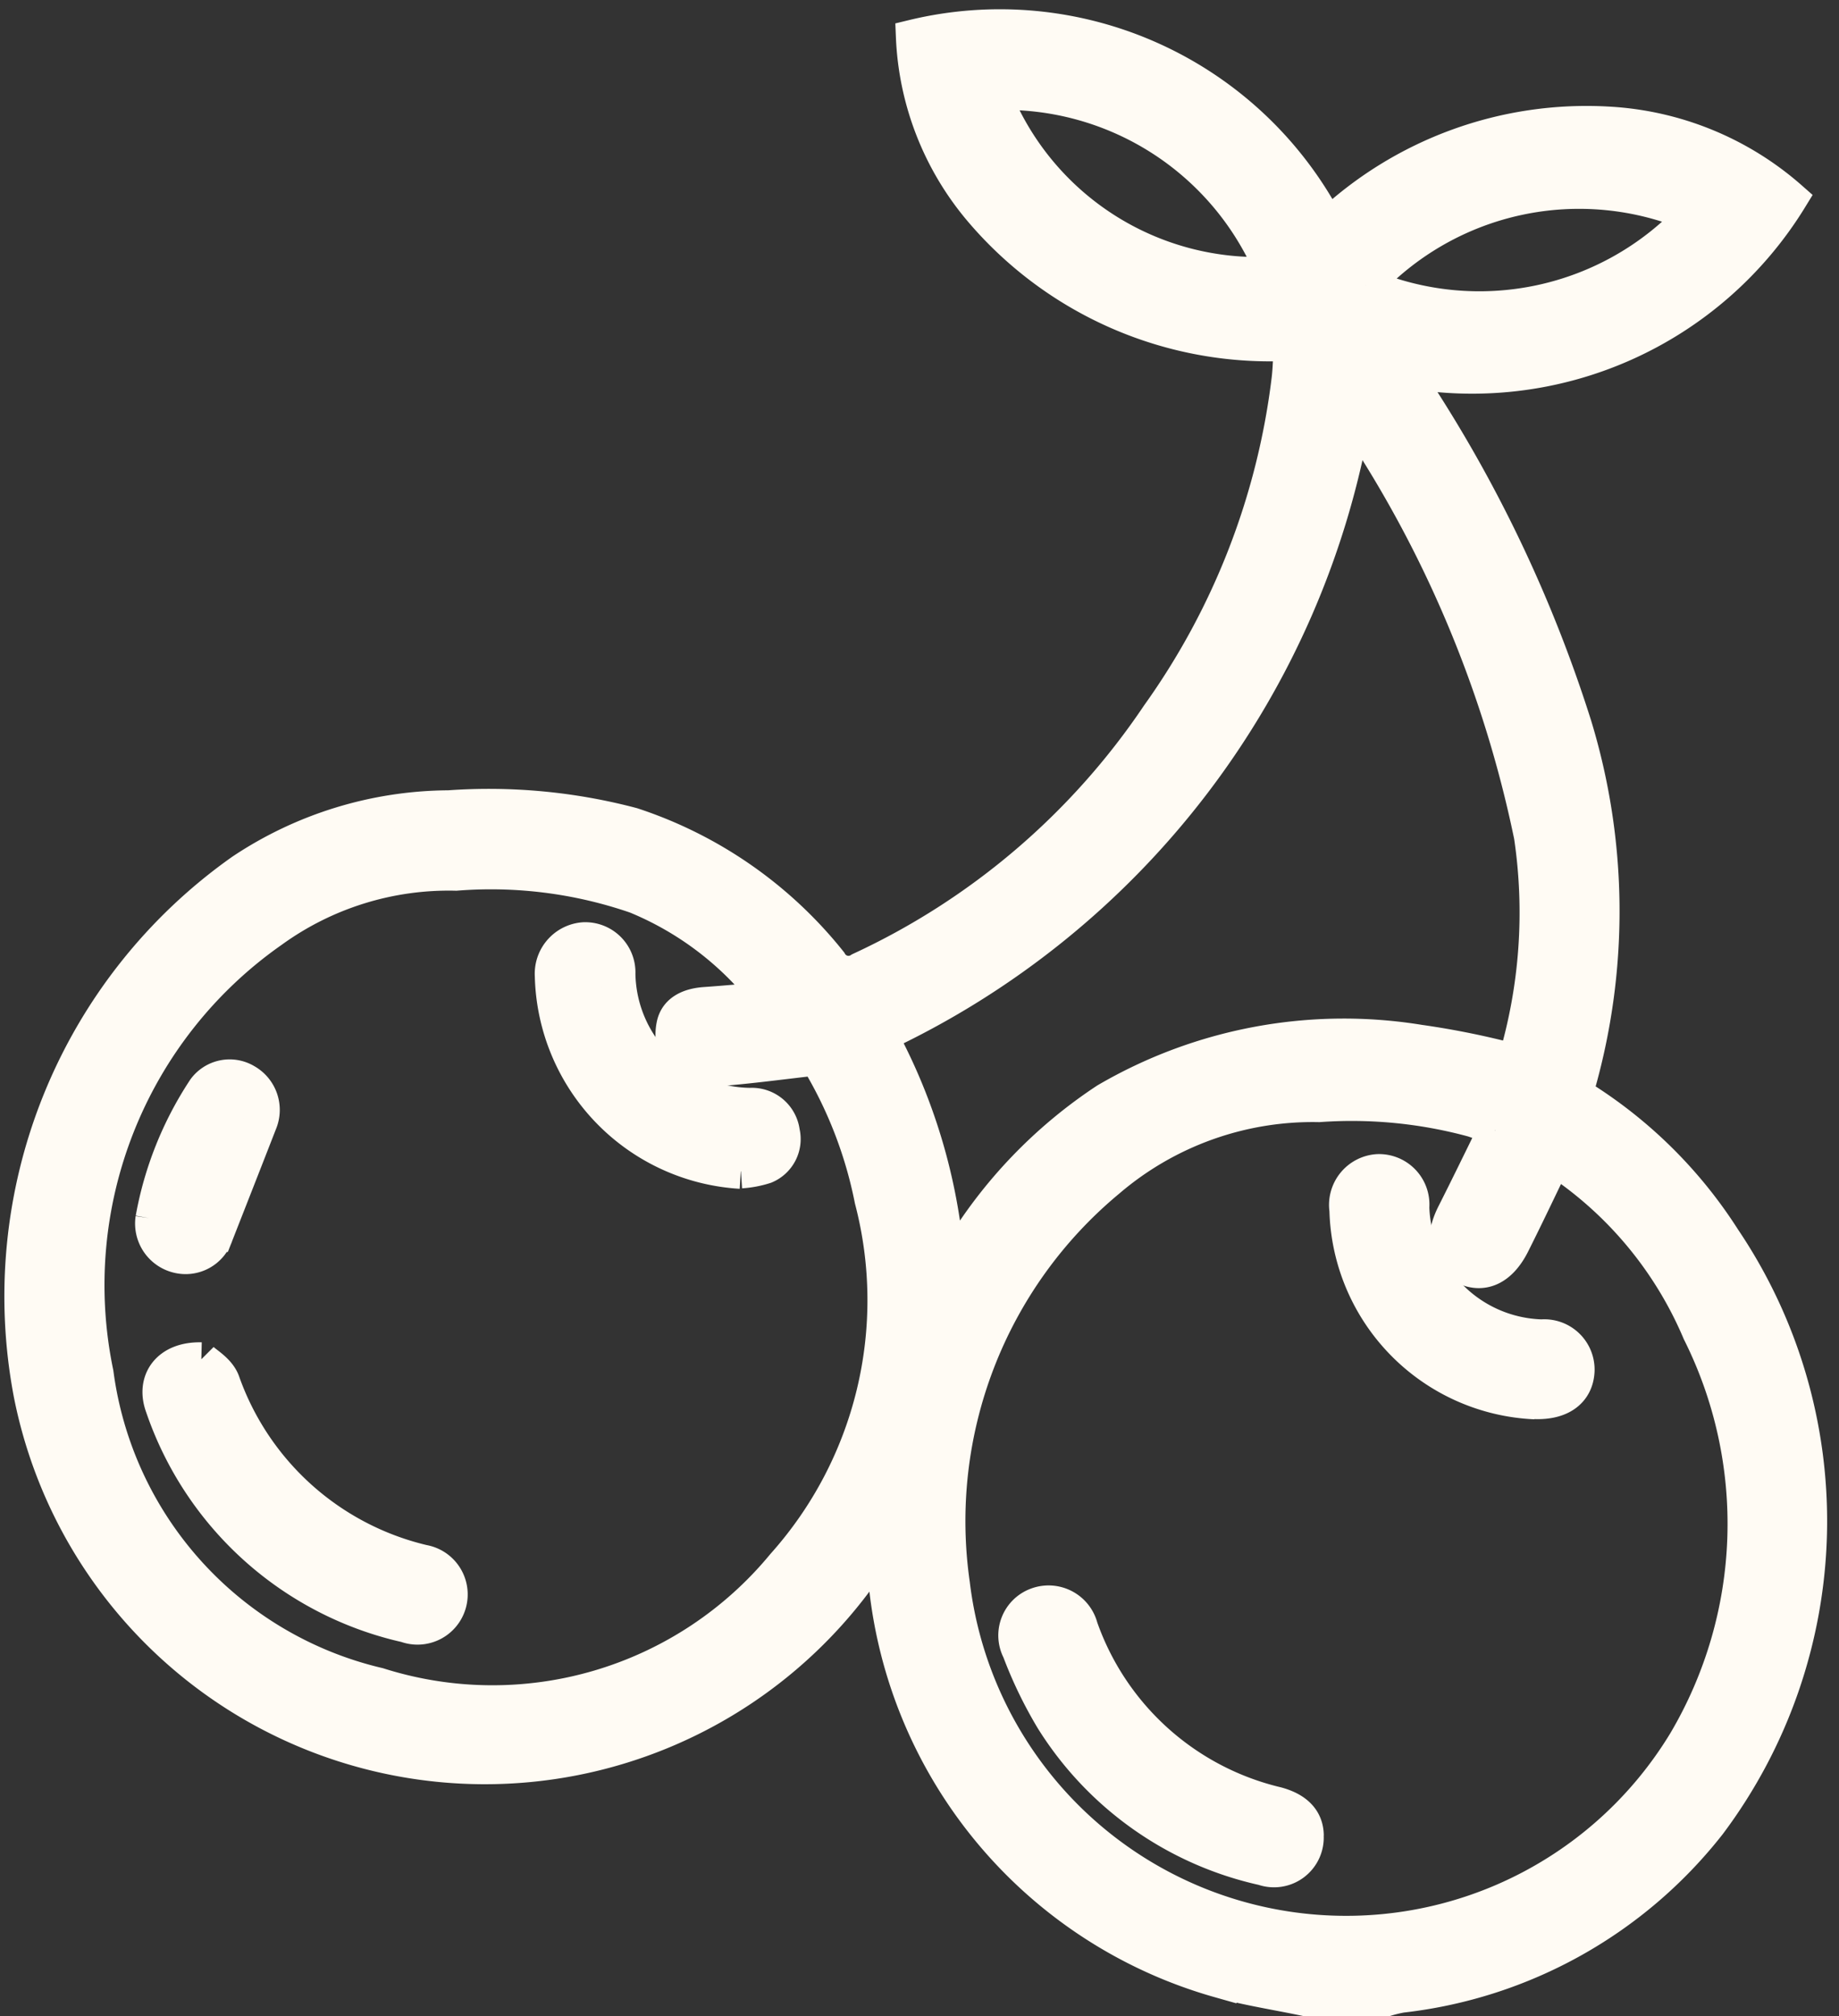
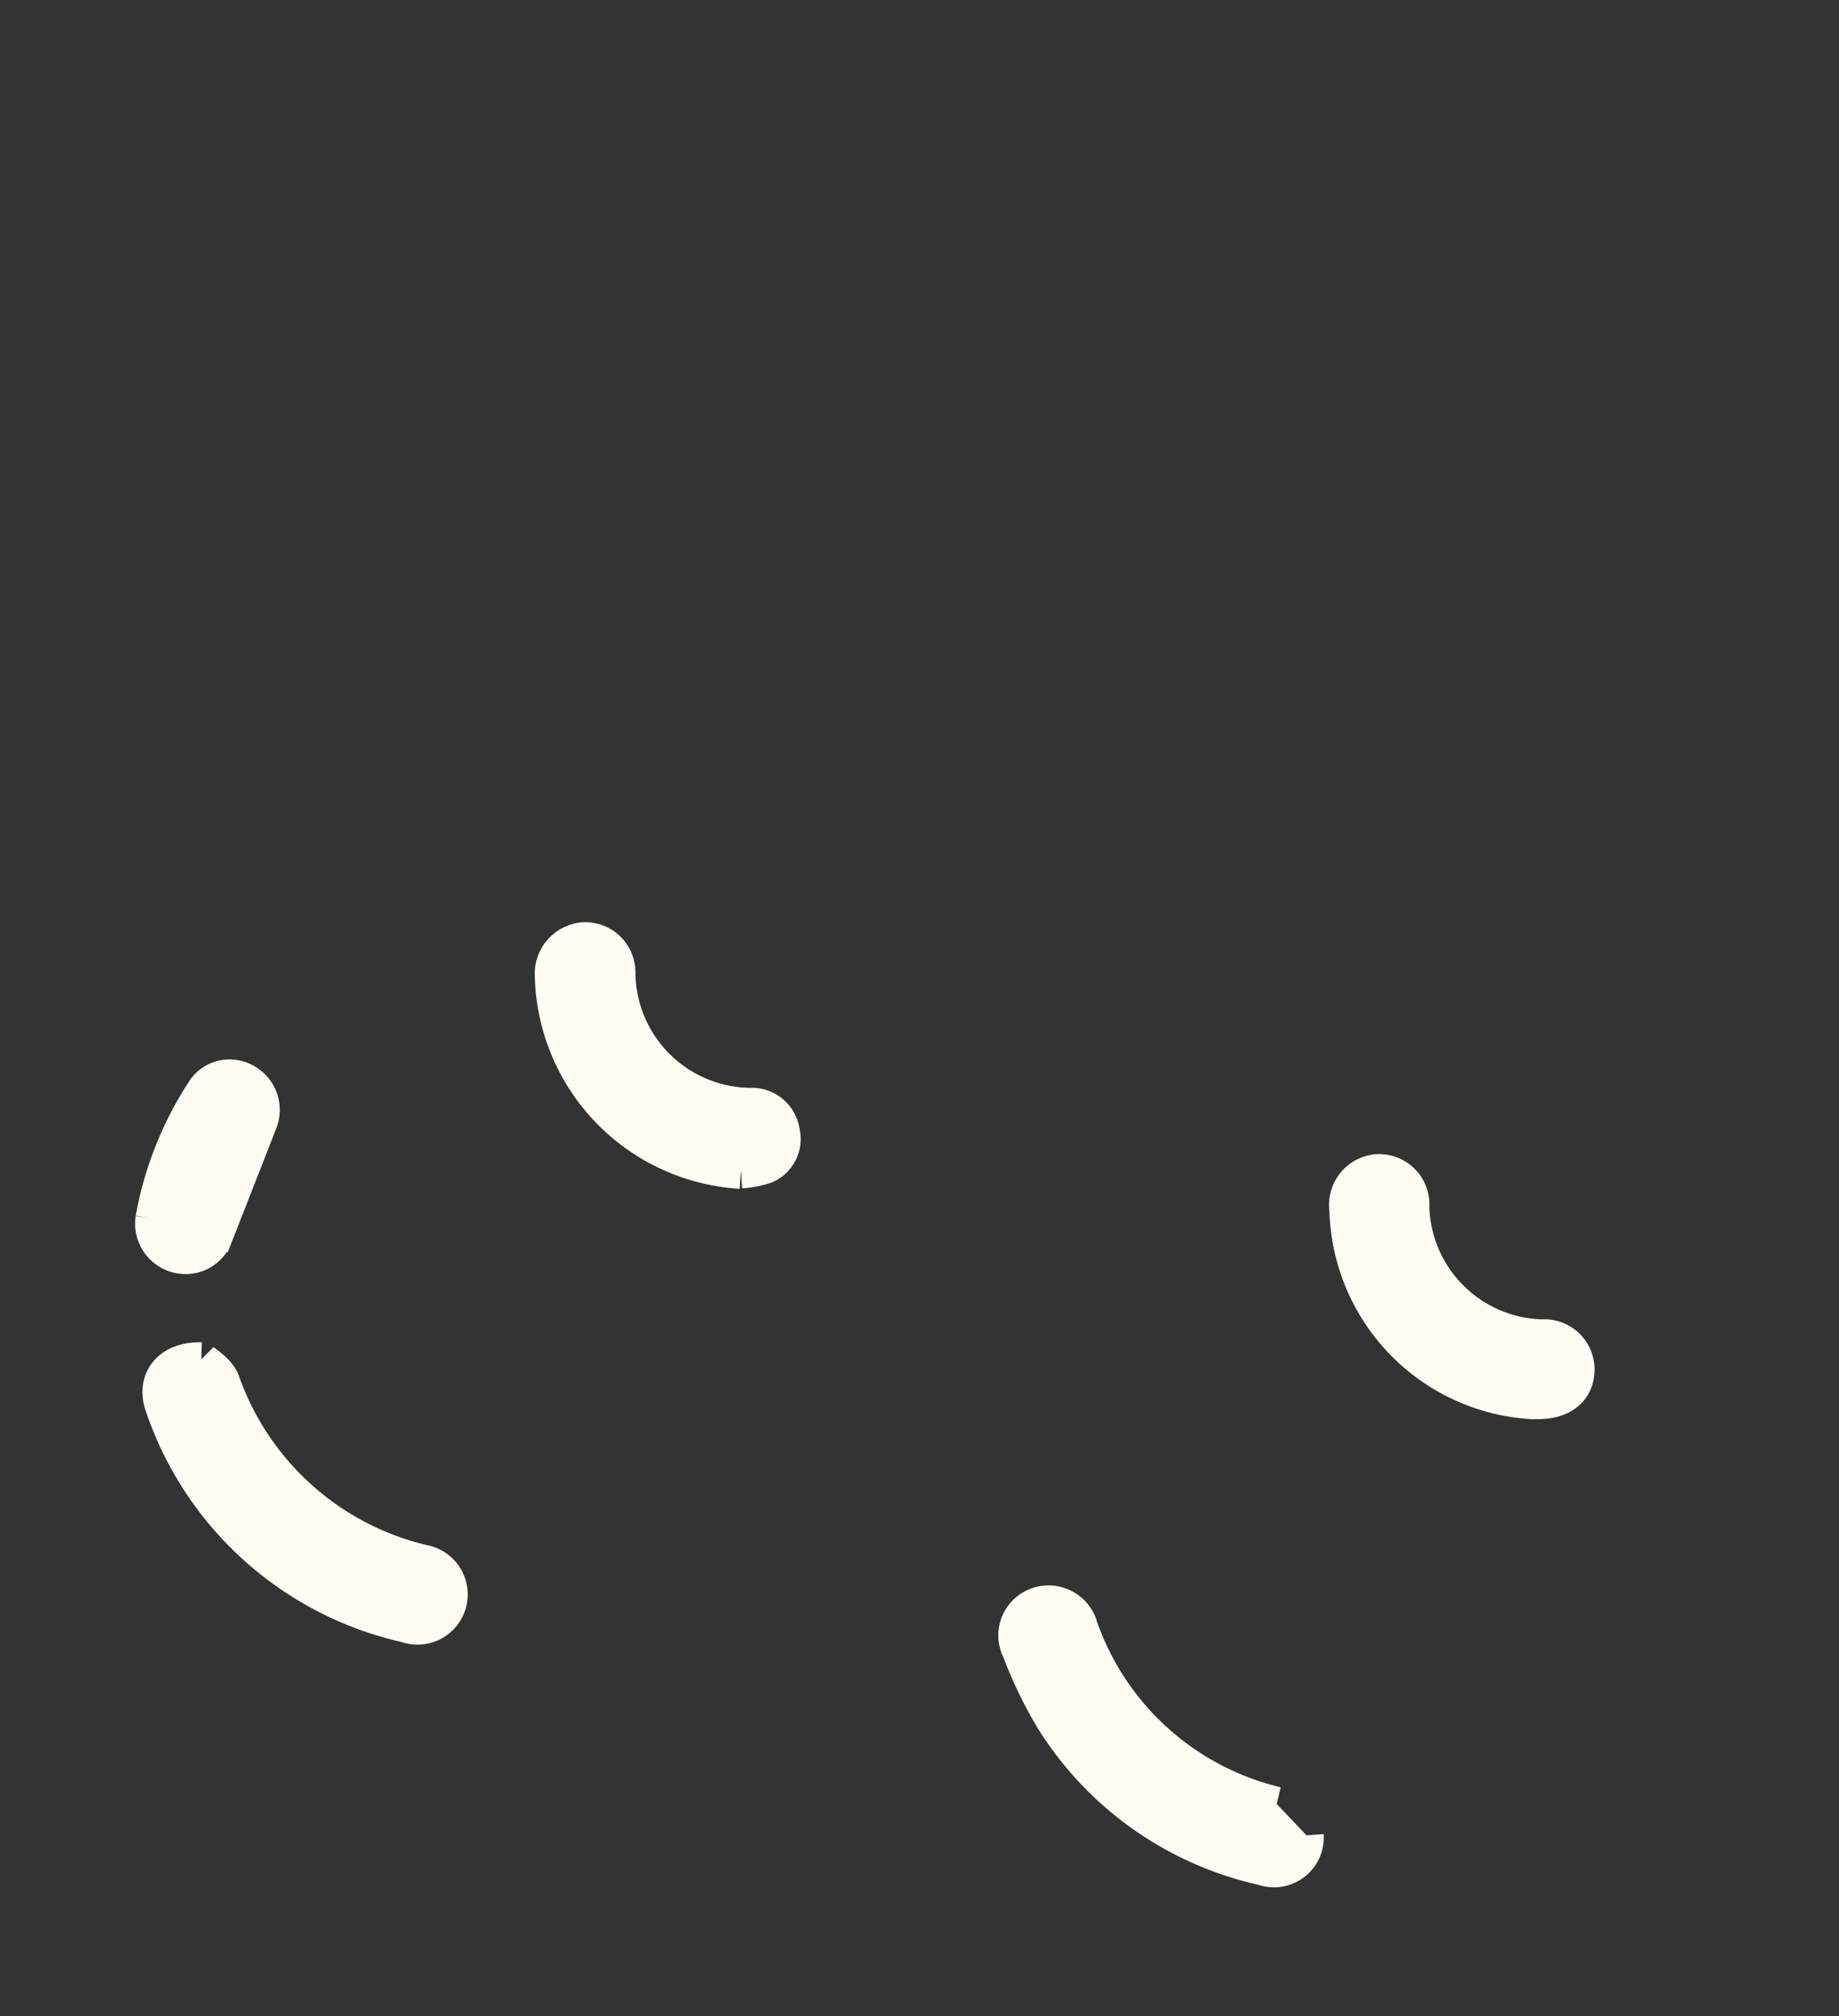
<svg xmlns="http://www.w3.org/2000/svg" width="16.048" height="17.59" viewBox="0 0 16.048 17.59">
  <rect x="0" y="0" width="16.048" height="17.59" fill="#333333" stroke="none" />
  <g id="Group_3280" data-name="Group 3280" transform="translate(-1069.016 -470.739)">
-     <path id="Path_95" data-name="Path 95" d="M11.206,17.219c-.251-.053-.506-.091-.753-.16a4.026,4.026,0,0,1-2.92-3.58c0-.061-.012-.121-.024-.231l-.11.159A4.04,4.04,0,0,1,.082,11.943,4.544,4.544,0,0,1,1.925,7.377a3.282,3.282,0,0,1,1.805-.553,4.89,4.89,0,0,1,1.6.15,3.673,3.673,0,0,1,1.726,1.2.185.185,0,0,0,.264.063,6.339,6.339,0,0,0,2.6-2.218,6.346,6.346,0,0,0,1.139-2.927c.008-.067.011-.134.014-.2,0-.033,0-.066,0-.115a3.31,3.31,0,0,1-2.7-1.163A2.5,2.5,0,0,1,7.781.1,3.221,3.221,0,0,1,11.4,1.753,3.283,3.283,0,0,1,13.851.859a2.622,2.622,0,0,1,1.586.65,3.258,3.258,0,0,1-3.372,1.5l.143.236a11.9,11.9,0,0,1,1.346,2.863,5.553,5.553,0,0,1,.037,3.116c-.008.027-.013.054-.018.081a.119.119,0,0,0,.006.03,3.977,3.977,0,0,1,1.276,1.254,4.4,4.4,0,0,1-.127,5.1,3.979,3.979,0,0,1-2.686,1.5,1.2,1.2,0,0,0-.129.031Zm1.655-7.581a.465.465,0,0,0-.064-.043c-.042-.016-.085-.029-.127-.044a4.026,4.026,0,0,0-1.347-.132,2.745,2.745,0,0,0-1.842.661A3.862,3.862,0,0,0,8.127,13.6a3.458,3.458,0,0,0,6.391,1.377,3.74,3.74,0,0,0,.125-3.577,3.377,3.377,0,0,0-1.267-1.514c-.123.255-.239.5-.363.747-.109.215-.264.283-.428.2s-.192-.251-.085-.463c.121-.239.238-.481.36-.728M6.53,8.5a2.791,2.791,0,0,0-1.167-.9,3.882,3.882,0,0,0-1.571-.2,2.633,2.633,0,0,0-1.608.5,3.773,3.773,0,0,0-1.53,3.86,3.226,3.226,0,0,0,2.461,2.718A3.291,3.291,0,0,0,6.65,13.434a3.467,3.467,0,0,0,.77-3.188A3.787,3.787,0,0,0,6.94,9.012c-.332.037-.642.081-.953.1a.32.32,0,0,1-.248-.1.407.407,0,0,1-.047-.291c.027-.126.146-.172.274-.181.188-.013.375-.031.563-.047m5.1-5.1A7.347,7.347,0,0,1,7.494,8.813a4.965,4.965,0,0,1,.593,2.071l.1-.173a4.176,4.176,0,0,1,1.28-1.334A4.106,4.106,0,0,1,12.2,8.869a7.082,7.082,0,0,1,.834.17,4.544,4.544,0,0,0,.14-1.967A10.269,10.269,0,0,0,11.626,3.4M8.479.59a2.481,2.481,0,0,0,2.447,1.578A2.533,2.533,0,0,0,8.479.59m3.249,1.678a2.546,2.546,0,0,0,2.862-.613,2.538,2.538,0,0,0-2.862.613" transform="translate(1069.203 470.96)" fill="#fffbf4" stroke="#fffbf4" stroke-width="0.3" />
-     <path id="Path_96" data-name="Path 96" d="M260.11,410.288a.284.284,0,0,1-.377.288,2.911,2.911,0,0,1-1.84-1.3,3.714,3.714,0,0,1-.29-.6.285.285,0,0,1,.156-.4.291.291,0,0,1,.382.2,2.4,2.4,0,0,0,1.709,1.539c.156.042.26.127.261.277" transform="translate(820.307 76.463)" fill="#fffbf4" stroke="#fffbf4" stroke-width="0.3" />
+     <path id="Path_96" data-name="Path 96" d="M260.11,410.288a.284.284,0,0,1-.377.288,2.911,2.911,0,0,1-1.84-1.3,3.714,3.714,0,0,1-.29-.6.285.285,0,0,1,.156-.4.291.291,0,0,1,.382.2,2.4,2.4,0,0,0,1.709,1.539" transform="translate(820.307 76.463)" fill="#fffbf4" stroke="#fffbf4" stroke-width="0.3" />
    <path id="Path_97" data-name="Path 97" d="M345,298.813a1.722,1.722,0,0,1-1.645-1.677.294.294,0,0,1,.272-.337.29.29,0,0,1,.3.313,1.164,1.164,0,0,0,1.13,1.129.289.289,0,0,1,.312.3c-.009.178-.146.278-.371.27" transform="translate(737.412 184.159)" fill="#fffbf4" stroke="#fffbf4" stroke-width="0.3" />
    <path id="Path_98" data-name="Path 98" d="M36.214,345.417c.04.04.151.1.187.2a2.451,2.451,0,0,0,1.748,1.569.288.288,0,1,1-.149.554,2.925,2.925,0,0,1-2.127-1.91c-.082-.223.052-.417.34-.41" transform="translate(1034.56 137.18)" fill="#fffbf4" stroke="#fffbf4" stroke-width="0.3" />
    <path id="Path_99" data-name="Path 99" d="M139.072,238.8a1.752,1.752,0,0,1-1.647-1.708.3.3,0,0,1,.278-.318.288.288,0,0,1,.3.3,1.164,1.164,0,0,0,1.151,1.145.271.271,0,0,1,.284.237.26.26,0,0,1-.153.3.87.87,0,0,1-.211.04" transform="translate(936.408 242.161)" fill="#fffbf4" stroke="#fffbf4" stroke-width="0.3" />
    <path id="Path_100" data-name="Path 100" d="M34.007,273.521a3.015,3.015,0,0,1,.452-1.129.273.273,0,0,1,.361-.072.289.289,0,0,1,.124.363c-.127.326-.255.652-.383.978a.28.28,0,0,1-.333.185.291.291,0,0,1-.221-.326" transform="translate(1036.341 207.851)" fill="#fffbf4" stroke="#fffbf4" stroke-width="0.3" />
  </g>
</svg>